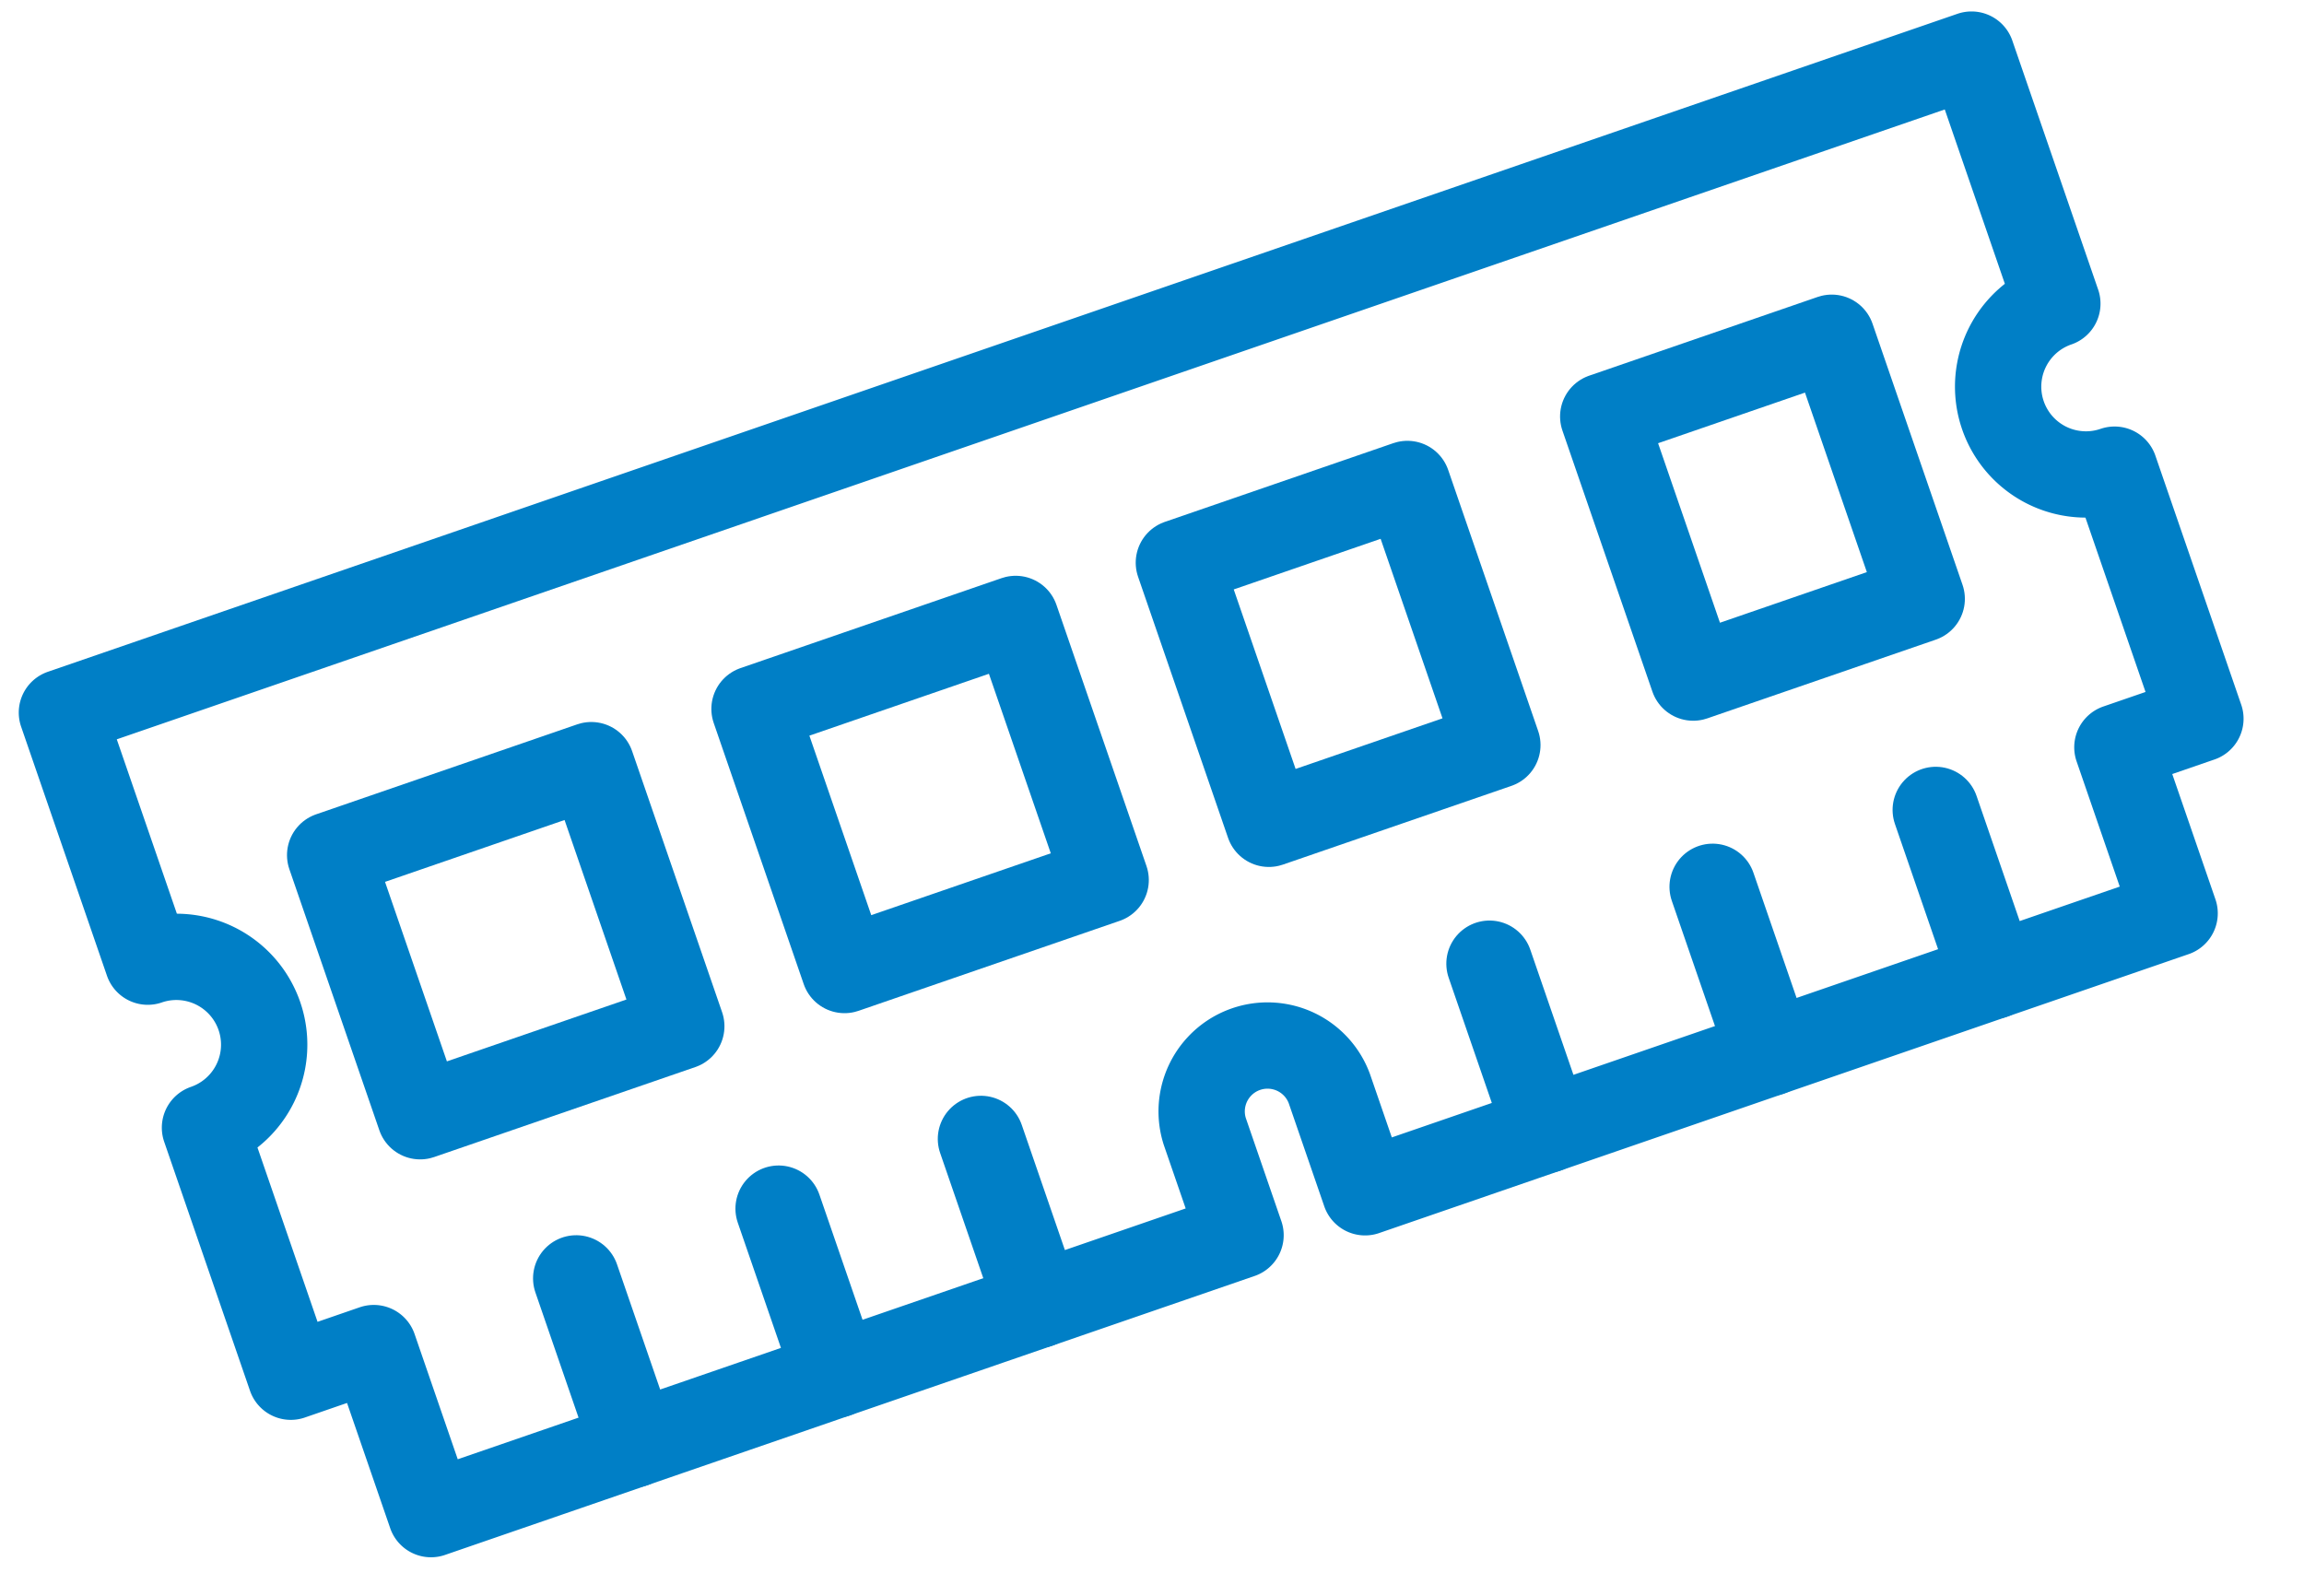
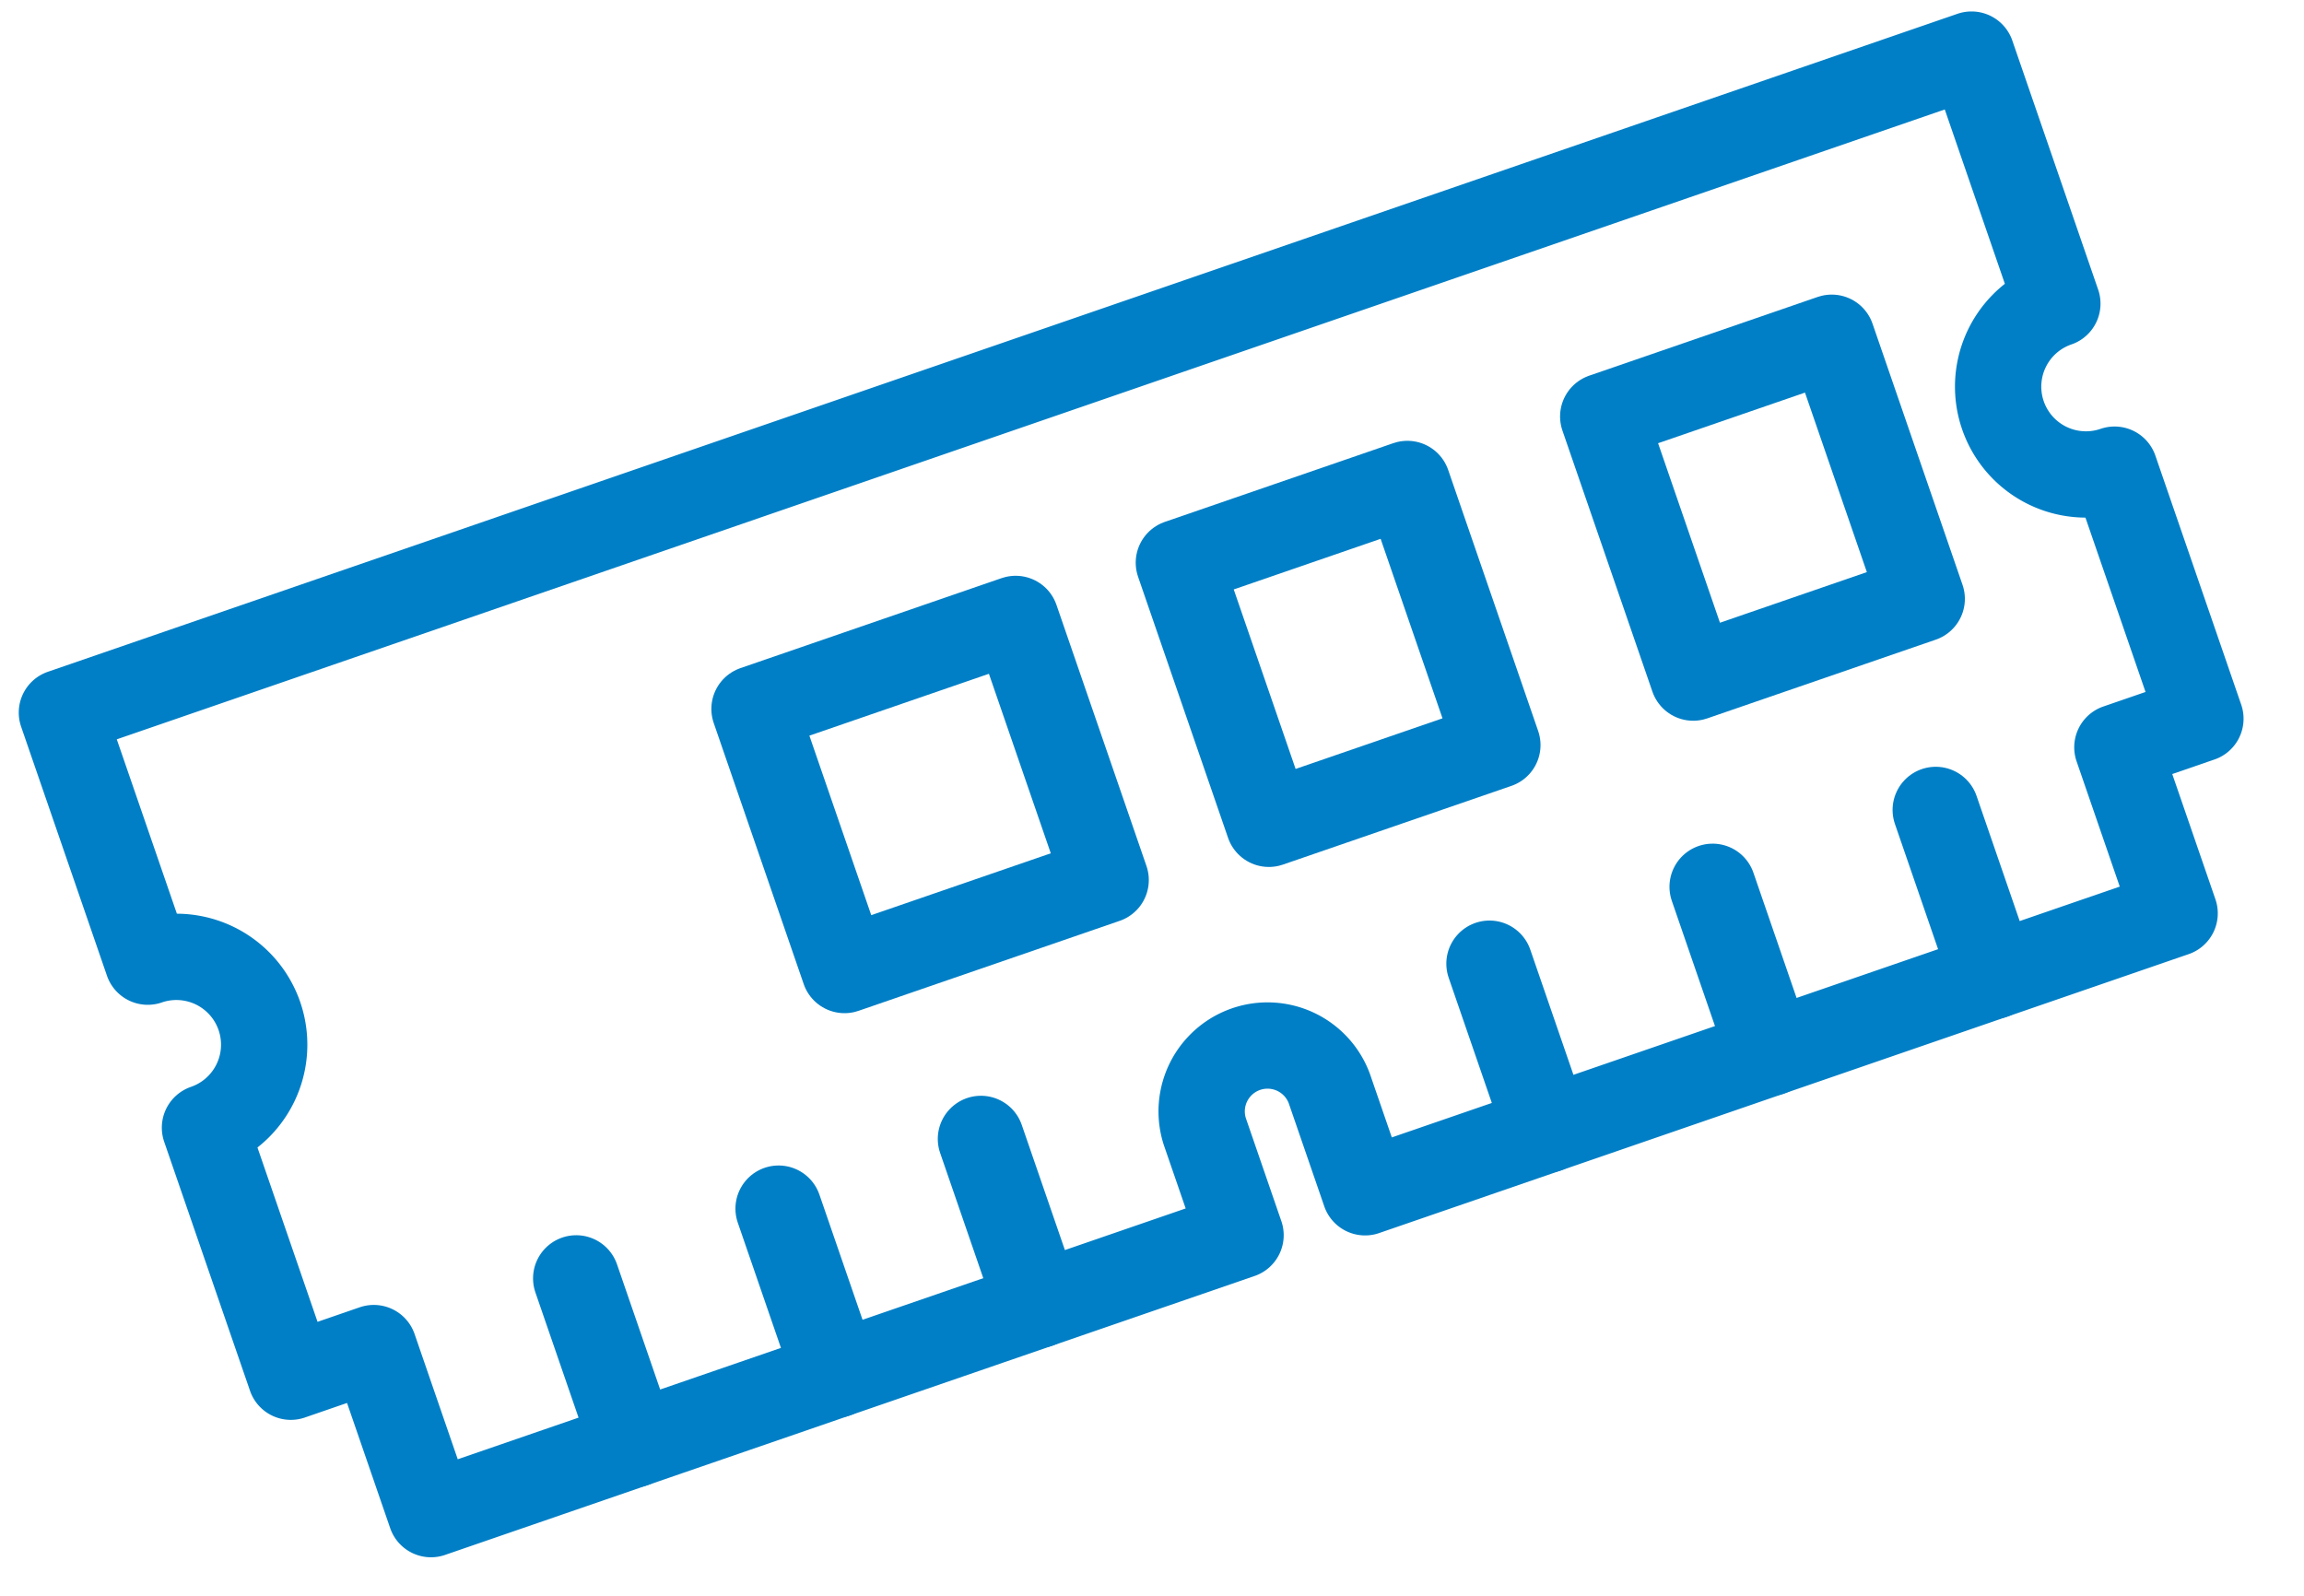
<svg xmlns="http://www.w3.org/2000/svg" width="66.771" height="46.272" viewBox="0 0 66.771 46.272">
  <g transform="matrix(0.946, -0.326, 0.326, 0.946, -279.778, -130.601)">
    <g transform="translate(225.543 254.948)">
      <line y2="5.087" fill="none" stroke="#007fc6" stroke-linecap="round" stroke-linejoin="round" stroke-width="2.5" />
      <line y2="5.087" transform="translate(6.2)" fill="none" stroke="#007fc6" stroke-linecap="round" stroke-linejoin="round" stroke-width="2.5" />
      <line y2="5.087" transform="translate(12.399)" fill="none" stroke="#007fc6" stroke-linecap="round" stroke-linejoin="round" stroke-width="2.5" />
      <line y2="5.087" transform="translate(27.978)" fill="none" stroke="#007fc6" stroke-linecap="round" stroke-linejoin="round" stroke-width="2.5" />
      <line y2="5.087" transform="translate(34.814)" fill="none" stroke="#007fc6" stroke-linecap="round" stroke-linejoin="round" stroke-width="2.5" />
      <line y2="5.087" transform="translate(41.649)" fill="none" stroke="#007fc6" stroke-linecap="round" stroke-linejoin="round" stroke-width="2.5" />
    </g>
    <path d="M216.8,254.948v-7.63a2.543,2.543,0,1,0,0-5.087V234.6h58.5v7.63a2.543,2.543,0,0,0,0,5.087v7.63h-2.543v5.087h-24.8v-3.179a1.908,1.908,0,0,0-3.815,0v3.179h-24.8v-5.087Z" transform="translate(0)" fill="none" stroke="#007fc6" stroke-linecap="round" stroke-linejoin="round" stroke-width="2.5" />
    <g transform="translate(223.159 240.959)">
      <rect width="8" height="8" transform="translate(12.641 0.076)" fill="none" stroke="#007fc6" stroke-linecap="round" stroke-linejoin="round" stroke-width="2.5" />
-       <rect width="8" height="8" transform="translate(-0.359 0.076)" fill="none" stroke="#007fc6" stroke-linecap="round" stroke-linejoin="round" stroke-width="2.5" />
      <rect width="7" height="8" transform="translate(25.641 0.076)" fill="none" stroke="#007fc6" stroke-linecap="round" stroke-linejoin="round" stroke-width="2.5" />
      <rect width="7" height="8" transform="translate(38.641 0.076)" fill="none" stroke="#007fc6" stroke-linecap="round" stroke-linejoin="round" stroke-width="2.5" />
    </g>
  </g>
</svg>